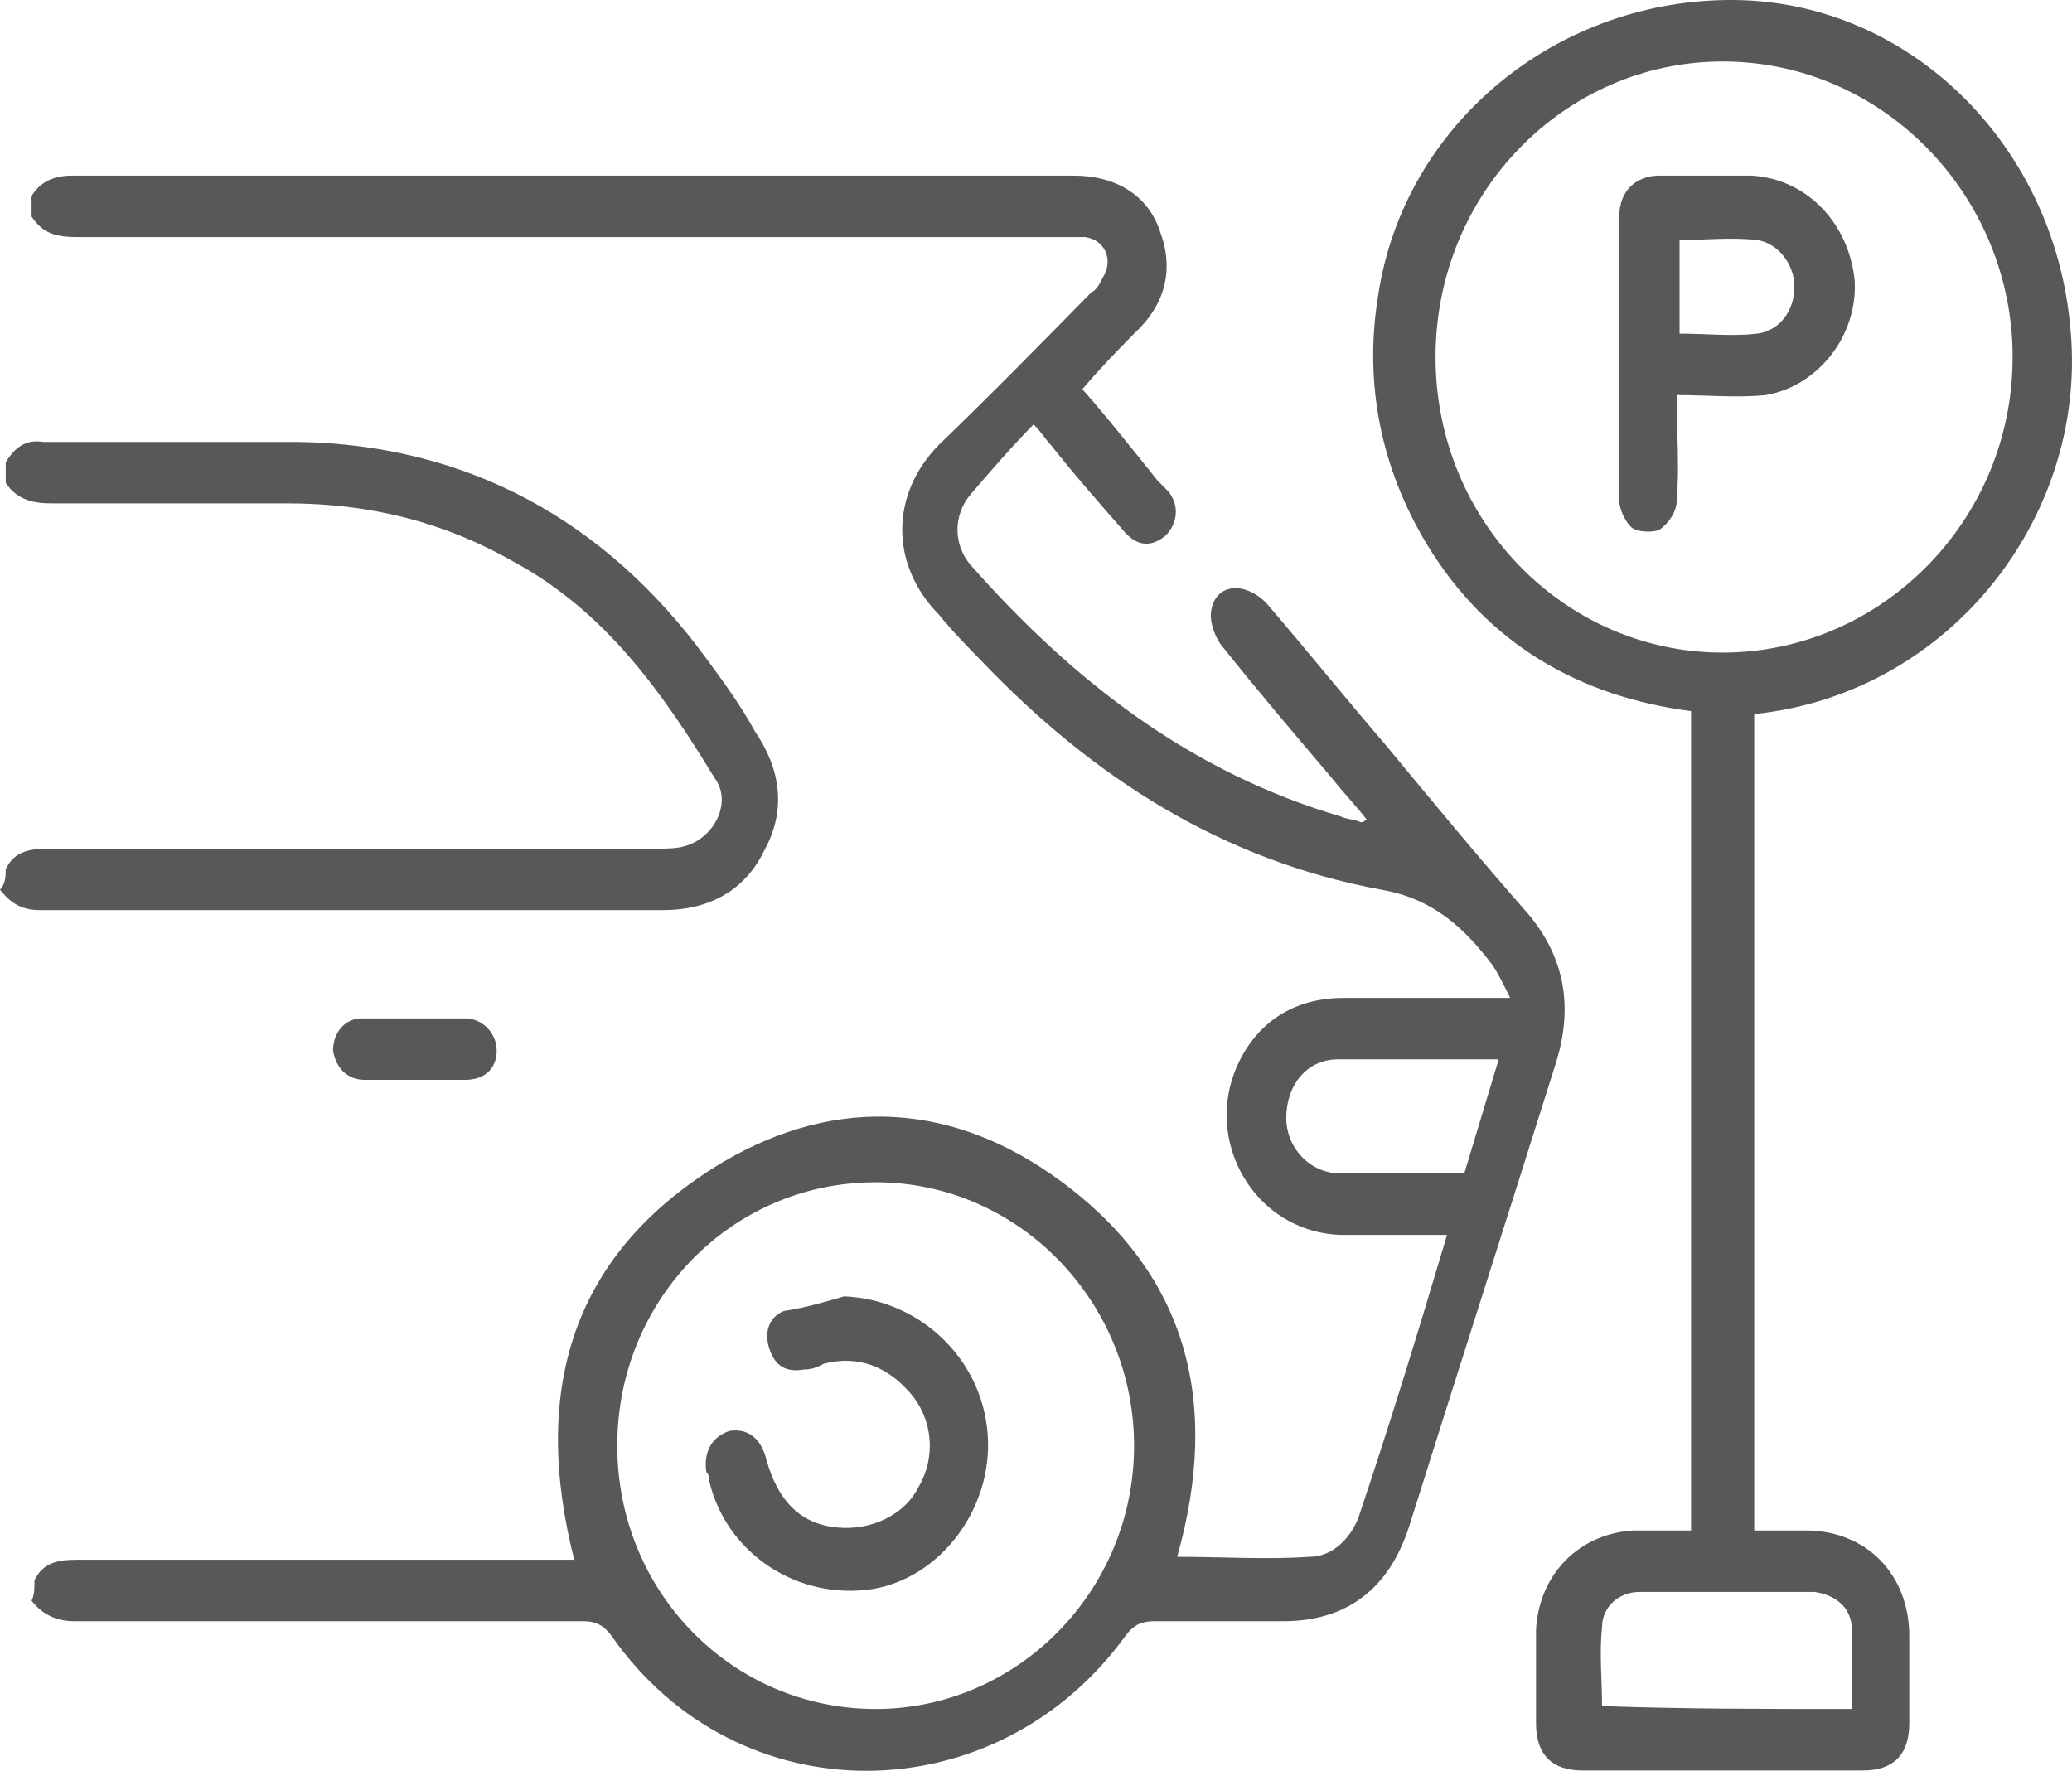
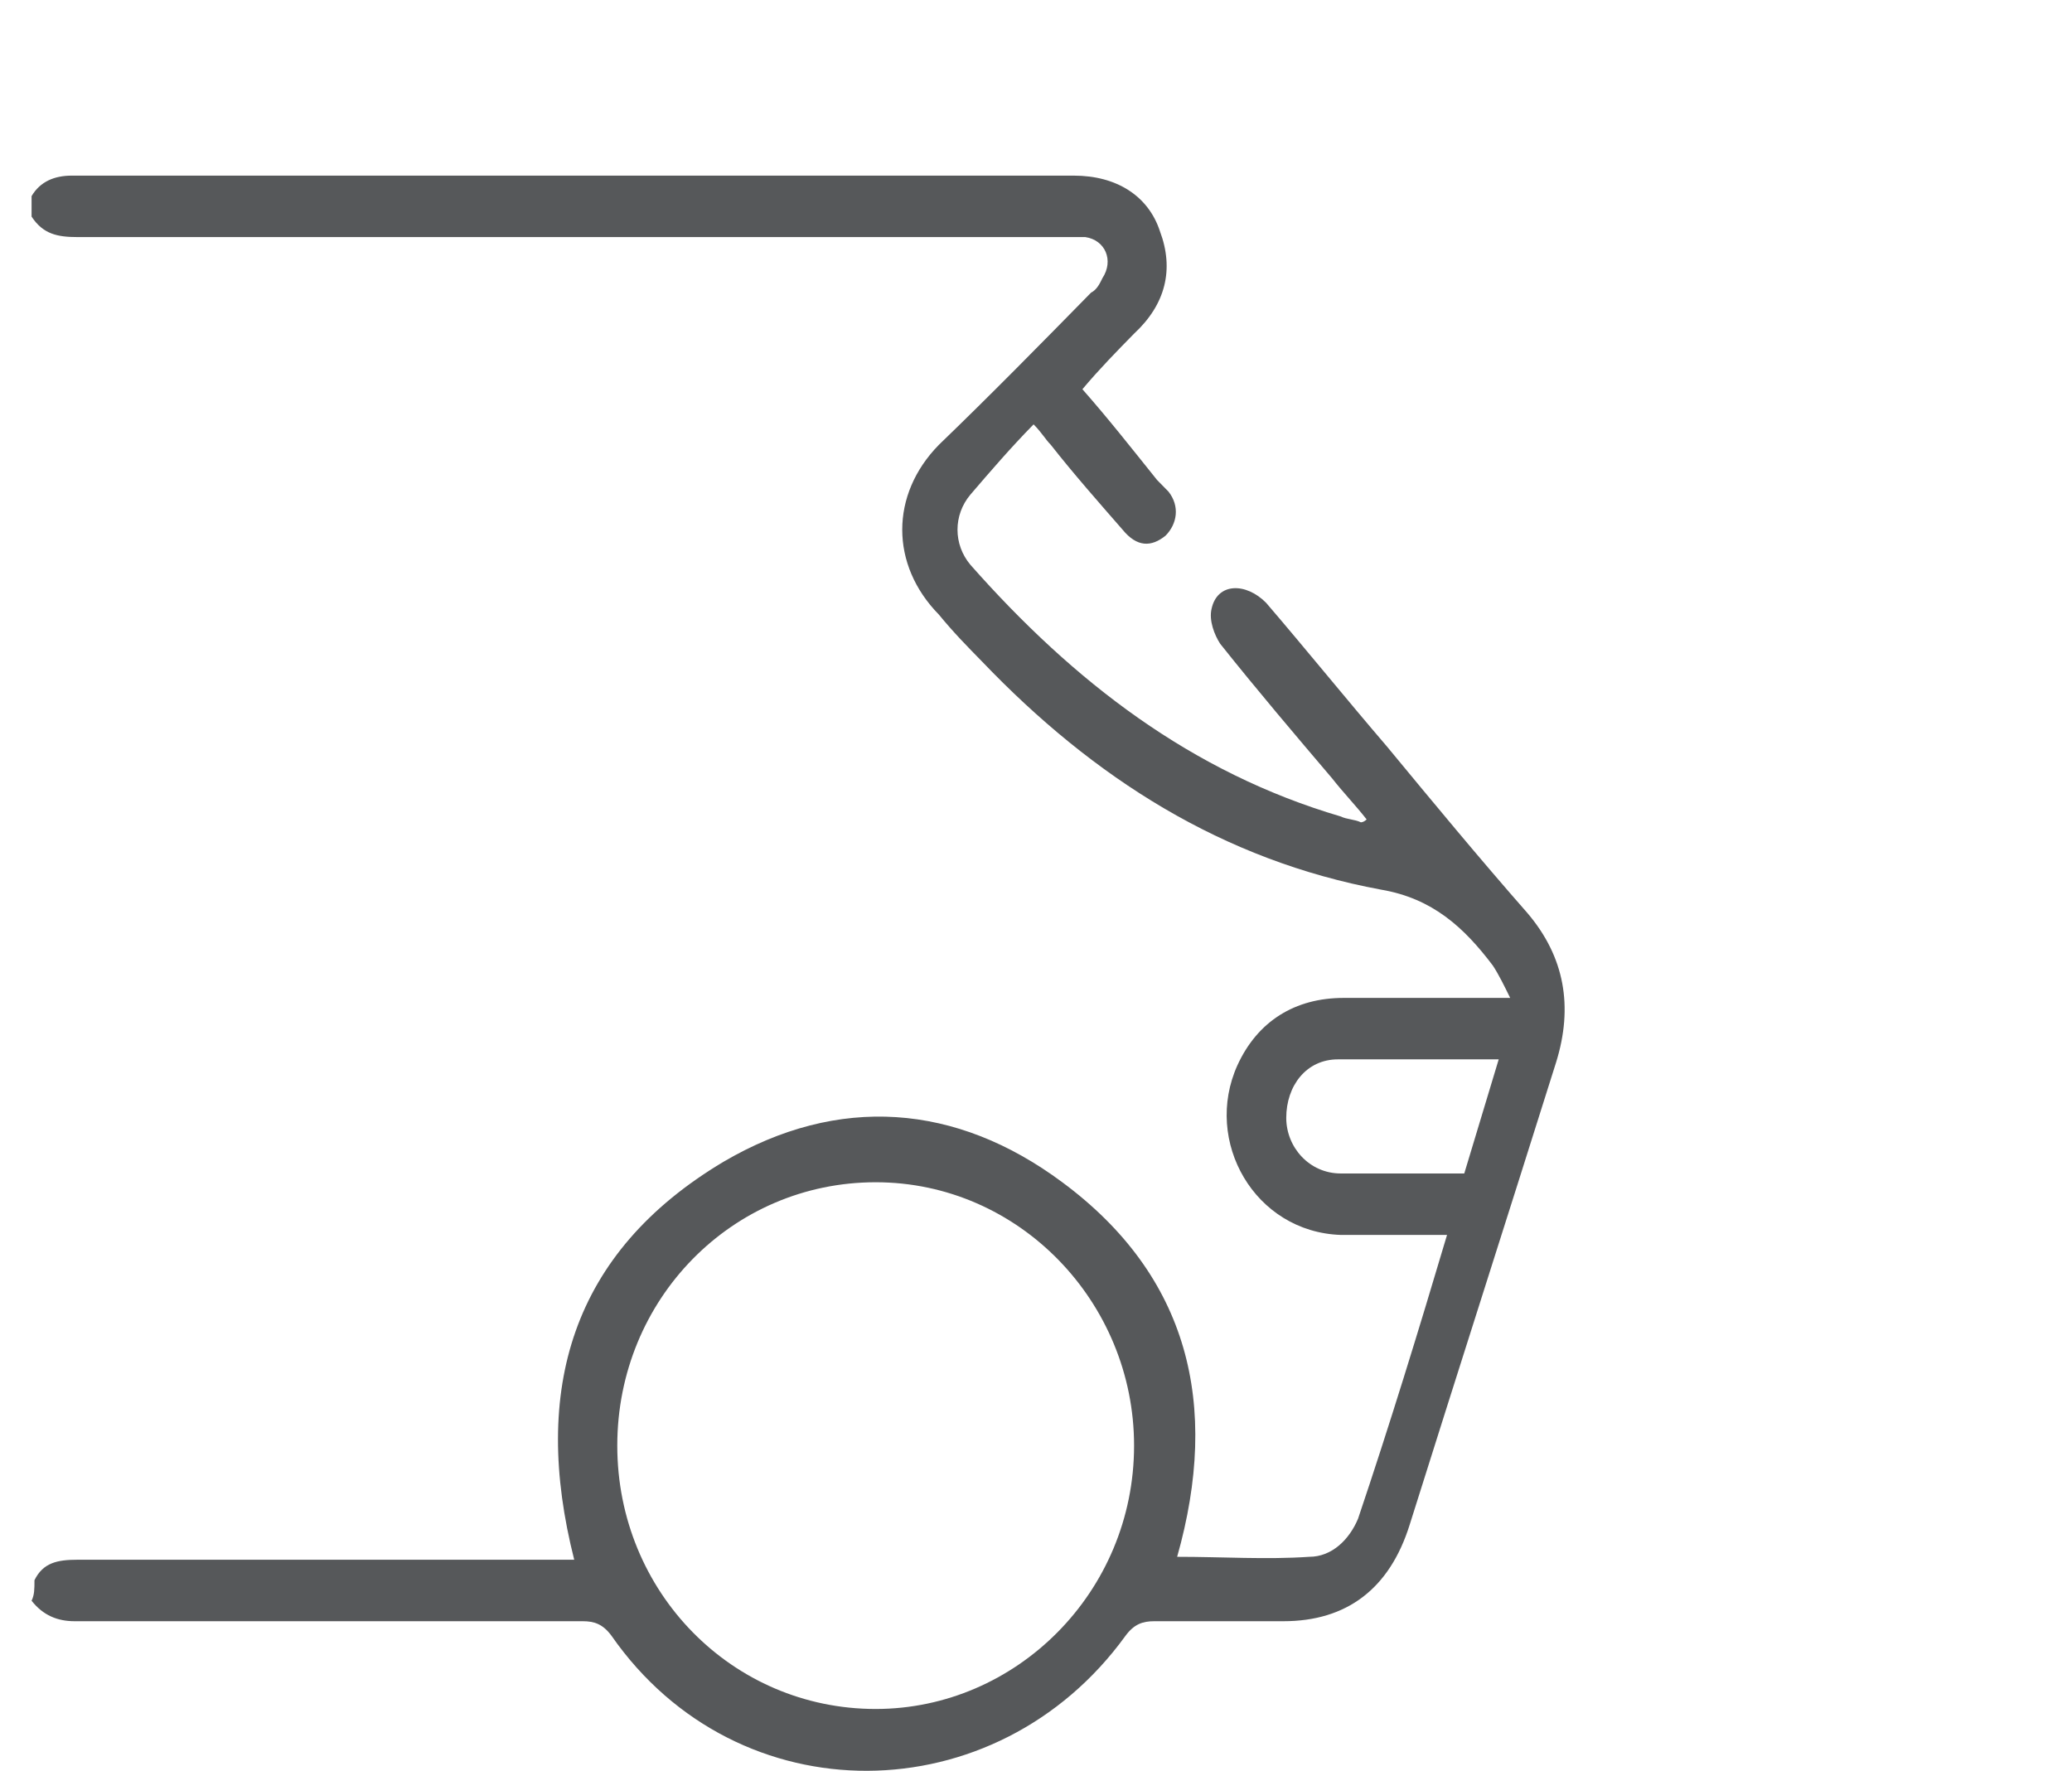
<svg xmlns="http://www.w3.org/2000/svg" id="Untitled-P%E1gina%201" viewBox="0 0 117 100" style="background-color:#ffffff00" version="1.1" xml:space="preserve" x="0px" y="0px" width="117px" height="100px">
  <g>
    <path d="M 82.683 66.268 C 83.331 64.119 83.98 61.972 84.628 59.824 C 81.385 59.824 78.467 59.824 75.549 59.824 C 73.766 59.824 72.631 61.312 72.631 63.128 C 72.631 64.782 73.928 66.268 75.711 66.268 C 77.981 66.268 80.251 66.268 82.683 66.268 L 82.683 66.268 ZM 34.856 81.637 C 34.856 89.899 41.341 96.509 49.447 96.509 C 57.391 96.509 64.038 89.899 64.038 81.637 C 64.038 73.54 57.553 66.764 49.447 66.764 C 41.341 66.764 34.856 73.374 34.856 81.637 L 34.856 81.637 ZM 1.946 89.238 C 2.432 88.247 3.243 88.081 4.377 88.081 C 13.294 88.081 22.049 88.081 30.965 88.081 C 31.452 88.081 31.938 88.081 32.425 88.081 C 29.993 78.498 32.262 70.731 40.855 65.607 C 47.339 61.806 53.987 62.303 59.985 66.764 C 67.119 72.052 68.902 79.323 66.47 87.916 C 69.064 87.916 71.496 88.081 73.928 87.916 C 75.225 87.916 76.198 86.925 76.684 85.768 C 78.467 80.48 80.089 75.192 81.71 69.739 C 79.602 69.739 77.656 69.739 75.711 69.739 C 70.847 69.573 67.93 64.451 69.875 60.154 C 71.01 57.675 73.117 56.354 75.873 56.354 C 78.954 56.354 82.034 56.354 85.276 56.354 C 84.952 55.693 84.628 55.031 84.303 54.536 C 82.683 52.387 80.899 50.735 77.981 50.239 C 69.064 48.587 61.769 43.96 55.446 37.35 C 54.635 36.523 53.824 35.696 53.014 34.705 C 50.258 31.896 50.258 27.931 53.014 25.122 C 55.932 22.311 58.85 19.337 61.607 16.528 C 61.931 16.363 62.093 16.033 62.255 15.701 C 62.903 14.71 62.417 13.554 61.282 13.388 C 60.958 13.388 60.472 13.388 60.147 13.388 C 41.503 13.388 23.021 13.388 4.377 13.388 C 3.243 13.388 2.432 13.222 1.783 12.231 C 1.783 11.901 1.783 11.406 1.783 11.075 C 2.27 10.249 3.08 9.918 4.053 9.918 C 22.859 9.918 41.827 9.918 60.634 9.918 C 63.065 9.918 64.849 11.075 65.498 13.058 C 66.308 15.206 65.822 17.189 64.038 18.842 C 63.065 19.834 62.093 20.825 61.12 21.98 C 62.579 23.634 63.876 25.286 65.335 27.104 C 65.498 27.268 65.822 27.601 65.984 27.765 C 66.632 28.592 66.47 29.583 65.822 30.244 C 65.011 30.905 64.201 30.905 63.39 29.913 C 62.093 28.426 60.634 26.774 59.337 25.122 C 59.013 24.79 58.85 24.459 58.364 23.965 C 57.067 25.286 55.932 26.608 54.797 27.931 C 53.824 29.087 53.824 30.74 54.797 31.896 C 60.634 38.505 67.281 43.629 75.711 46.108 C 76.035 46.273 76.522 46.273 76.846 46.438 C 76.846 46.438 77.008 46.438 77.17 46.273 C 76.522 45.447 75.873 44.786 75.225 43.96 C 73.117 41.481 71.01 39.002 68.902 36.357 C 68.578 35.862 68.254 35.035 68.415 34.375 C 68.74 32.889 70.361 32.889 71.496 34.044 C 73.766 36.689 76.035 39.498 78.305 42.142 C 80.899 45.281 83.493 48.421 86.249 51.561 C 88.357 54.039 88.843 56.849 87.87 59.988 C 85.114 68.746 82.358 77.34 79.602 86.099 C 78.467 89.734 76.035 91.553 72.469 91.553 C 70.037 91.553 67.605 91.553 65.173 91.553 C 64.525 91.553 64.038 91.717 63.552 92.378 C 56.257 102.458 41.665 102.624 34.532 92.378 C 34.046 91.717 33.559 91.553 32.911 91.553 C 23.346 91.553 13.78 91.553 4.215 91.553 C 3.243 91.553 2.432 91.221 1.783 90.395 C 1.946 90.065 1.946 89.734 1.946 89.238 L 1.946 89.238 Z" fill="#56585a" />
-     <path d="M 0.324 49.082 C 0.81 48.09 1.621 47.926 2.756 47.926 C 14.267 47.926 25.615 47.926 37.126 47.926 C 37.612 47.926 38.261 47.926 38.747 47.76 C 40.368 47.265 41.341 45.281 40.368 43.96 C 37.45 39.168 34.208 34.541 29.02 31.731 C 24.967 29.417 20.752 28.426 16.212 28.426 C 11.835 28.426 7.295 28.426 2.918 28.426 C 1.946 28.426 0.973 28.261 0.324 27.268 C 0.324 26.938 0.324 26.443 0.324 26.113 C 0.81 25.286 1.459 24.79 2.432 24.956 C 7.295 24.956 12.159 24.956 16.861 24.956 C 26.426 25.122 34.208 29.417 39.882 37.184 C 40.855 38.505 41.827 39.829 42.638 41.315 C 44.097 43.463 44.422 45.778 43.125 48.09 C 41.99 50.403 39.882 51.396 37.45 51.396 C 25.777 51.396 14.104 51.396 2.27 51.396 C 1.297 51.396 0.648 51.066 0 50.239 C 0.324 49.909 0.324 49.412 0.324 49.082 L 0.324 49.082 Z" fill="#56585a" />
-     <path d="M 104.569 96.509 C 104.569 95.021 104.569 93.535 104.569 92.047 C 104.569 90.726 103.596 90.065 102.462 89.899 C 99.219 89.899 95.814 89.899 92.572 89.899 C 91.437 89.899 90.464 90.726 90.464 91.883 C 90.302 93.369 90.464 94.857 90.464 96.344 C 95.004 96.509 99.705 96.509 104.569 96.509 L 104.569 96.509 ZM 81.061 20.164 C 81.061 29.417 88.357 36.853 97.273 36.853 C 106.19 36.853 113.648 29.417 113.648 20.164 C 113.648 11.075 106.352 3.473 97.273 3.473 C 88.357 3.473 81.061 10.909 81.061 20.164 L 81.061 20.164 ZM 99.057 40.324 C 99.057 55.693 99.057 71.061 99.057 86.429 C 100.029 86.429 101.002 86.429 101.975 86.429 C 105.379 86.429 107.811 88.908 107.811 92.378 C 107.811 94.03 107.811 95.683 107.811 97.335 C 107.811 99.153 106.839 99.979 105.218 99.979 C 99.867 99.979 94.517 99.979 89.329 99.979 C 87.708 99.979 86.736 99.153 86.736 97.335 C 86.736 95.517 86.736 93.699 86.736 92.047 C 86.897 88.908 89.167 86.595 92.248 86.429 C 93.382 86.429 94.355 86.429 95.49 86.429 C 95.49 70.895 95.49 55.693 95.49 40.159 C 89.167 39.332 83.98 36.357 80.575 30.74 C 77.981 26.443 77.008 21.65 77.819 16.694 C 79.278 6.943 88.032 -0.162 98.084 0.003 C 107.811 0.169 115.917 8.1 116.89 18.346 C 118.025 28.922 110.243 39.168 99.057 40.324 L 99.057 40.324 Z" fill="#56585a" />
-     <path d="M 23.508 60.981 C 22.535 60.981 21.562 60.981 20.589 60.981 C 19.617 60.981 18.968 60.319 18.806 59.328 C 18.806 58.336 19.455 57.51 20.427 57.51 C 22.372 57.51 24.318 57.51 26.264 57.51 C 27.237 57.51 28.047 58.336 28.047 59.328 C 28.047 60.319 27.399 60.981 26.264 60.981 L 26.102 60.981 C 25.291 60.981 24.48 60.981 23.508 60.981 L 23.508 60.981 L 23.508 60.981 Z" fill="#56585a" />
-     <path d="M 47.664 73.209 C 51.879 73.374 55.446 76.68 55.77 80.975 C 56.094 85.107 53.176 89.074 49.285 89.734 C 45.07 90.395 41.017 87.751 40.044 83.62 C 40.044 83.454 40.044 83.289 39.882 83.123 C 39.72 81.968 40.206 81.141 41.179 80.81 C 42.152 80.644 42.963 81.141 43.287 82.462 C 43.935 84.777 45.232 86.099 47.339 86.264 C 49.123 86.429 51.068 85.602 51.879 83.95 C 52.852 82.298 52.69 80.15 51.393 78.662 C 50.096 77.174 48.475 76.513 46.529 77.01 C 46.205 77.174 45.881 77.34 45.394 77.34 C 44.422 77.505 43.773 77.174 43.449 76.183 C 43.125 75.192 43.449 74.365 44.259 74.035 C 45.394 73.87 46.529 73.54 47.664 73.209 L 47.664 73.209 Z" fill="#56585a" />
-     <path d="M 94.841 18.842 C 96.463 18.842 97.76 19.007 99.219 18.842 C 100.516 18.676 101.326 17.519 101.326 16.198 C 101.326 14.876 100.354 13.719 99.219 13.554 C 97.76 13.388 96.3 13.554 94.841 13.554 C 94.841 15.371 94.841 17.189 94.841 18.842 L 94.841 18.842 ZM 94.68 22.311 C 94.68 24.459 94.841 26.443 94.68 28.261 C 94.68 28.922 94.193 29.583 93.707 29.913 C 93.382 30.079 92.41 30.079 92.085 29.747 C 91.761 29.417 91.437 28.756 91.437 28.261 C 91.437 22.973 91.437 17.519 91.437 12.231 C 91.437 10.743 92.41 9.918 93.707 9.918 C 95.49 9.918 97.273 9.918 98.895 9.918 C 101.975 10.083 104.407 12.561 104.731 15.867 C 104.893 19.007 102.623 21.816 99.705 22.311 C 98.084 22.477 96.463 22.311 94.68 22.311 L 94.68 22.311 Z" fill="#56585a" />
  </g>
</svg>